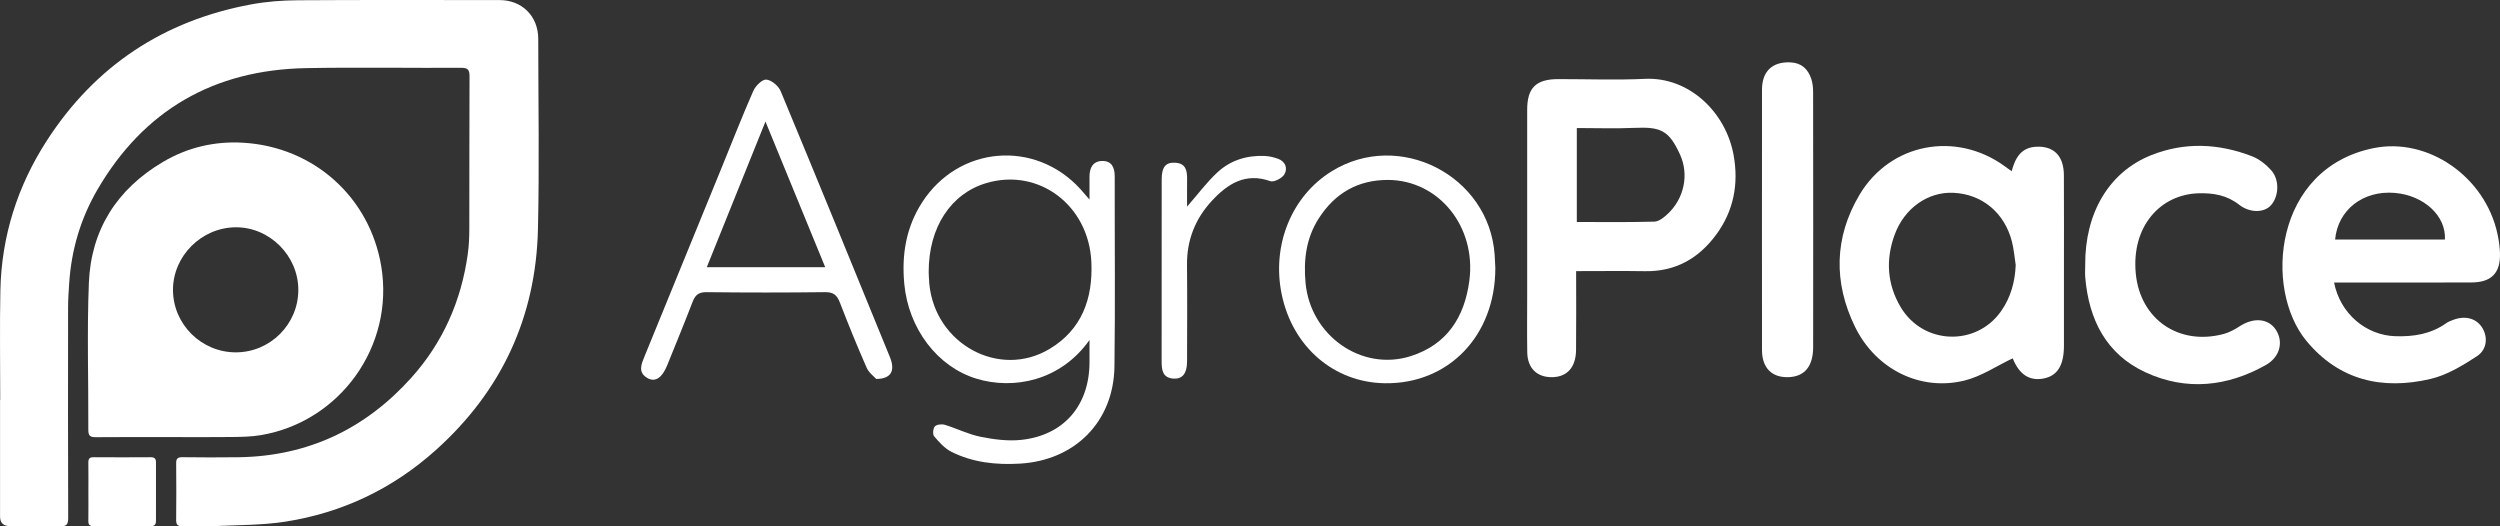
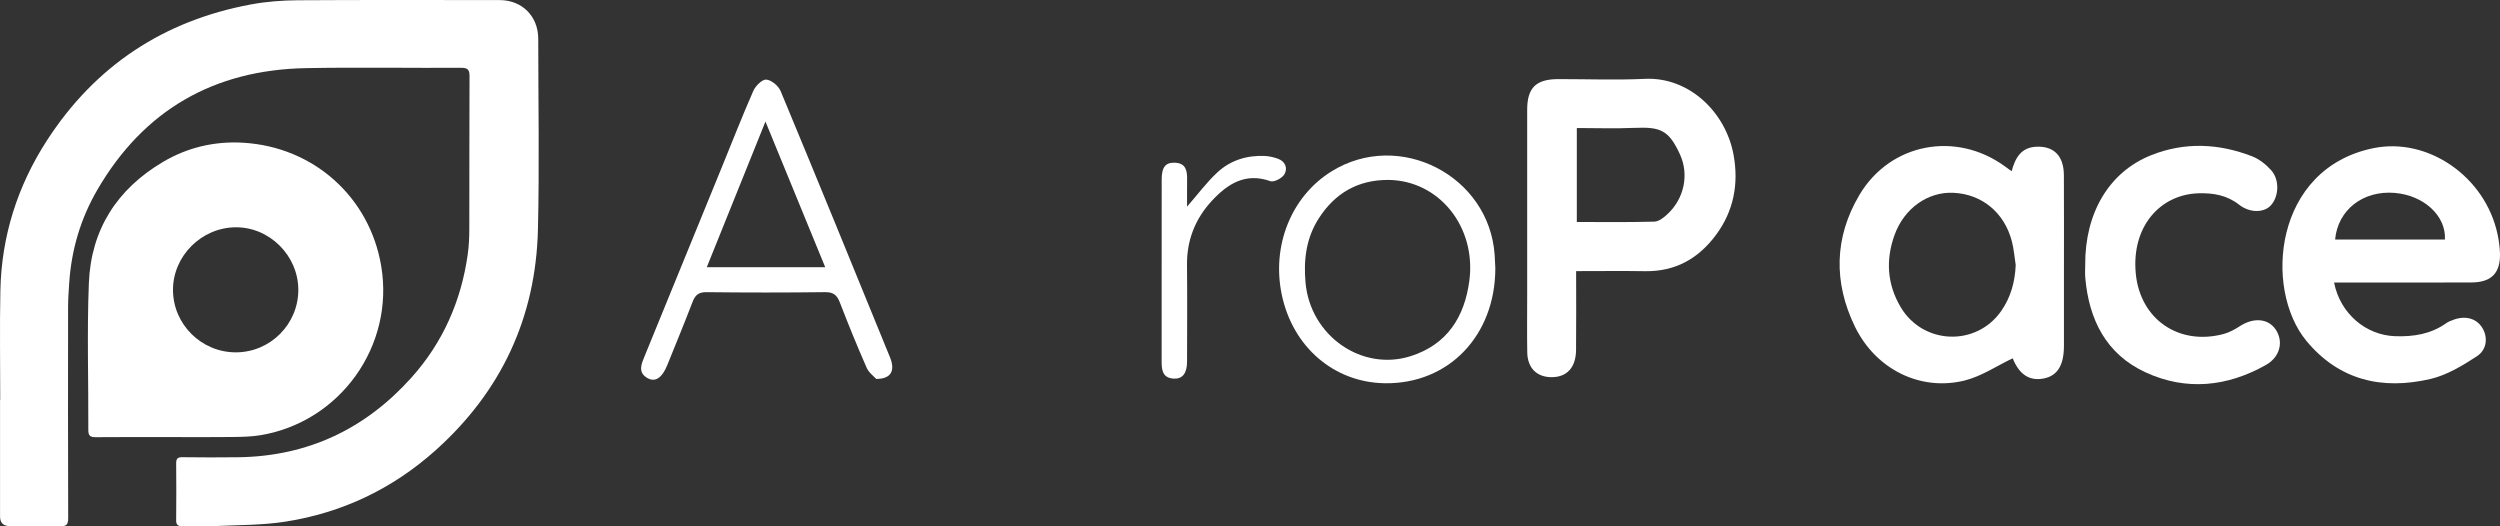
<svg xmlns="http://www.w3.org/2000/svg" id="Camada_2" viewBox="0 0 3626.15 763.4">
  <rect x="0" y="0" width="3626.15" height="763.4" fill="#333333" stroke="none" />
  <defs>
    <style>.cls-1{fill:#fff;stroke-width:0px;}</style>
  </defs>
  <g id="Layer_1">
    <path class="cls-1" d="m.34,580.05c0-52.91-.89-105.84.21-158.73,1.64-78.72,24.78-151.44,67.4-217.4C138.03,95.49,237.45,29.85,364.29,6.37c22.3-4.13,45.32-5.85,68.03-5.99,97.4-.64,194.81-.28,292.21-.27,32.68,0,56.16,23.43,56.17,56.24.05,92.05,1.72,184.14-.43,276.13-2.98,127.76-53.03,235.15-148.4,320.58-62.34,55.85-135.46,90.75-218.06,103.6-33.16,5.16-67.22,4.78-100.9,6.35-15.94.74-31.95-.13-47.91.25-6.71.16-9.57-1.67-9.49-8.9.31-27.55.26-55.1.02-82.65-.06-6.62,2.43-8.61,8.87-8.55,27.25.27,54.5.46,81.74.05,100.45-1.49,183.74-41.03,250.44-115.31,45.75-50.94,72.32-111.26,81.85-178.98,1.69-12.02,2.25-24.29,2.28-36.44.2-73.89-.06-147.78.31-221.67.05-9.27-2.16-12.48-11.89-12.43-75.17.36-150.36-.97-225.5.45-133.28,2.52-235.14,60.74-302.44,176.48-24.17,41.56-37.66,86.96-40.81,135.15-.76,11.53-1.61,23.08-1.63,34.62-.13,102.07-.2,204.13.14,306.2.03,9.5-2.43,12.36-12.04,12.08-24.1-.69-48.23-.23-72.34-.23q-14.44,0-14.45-14.03c0-56.36,0-112.71,0-169.07.09,0,.19,0,.28,0Z" />
-     <path class="cls-1" d="m249.7,633.97c-36.94,0-73.89-.2-110.83.16-8.07.08-10.8-2.1-10.76-10.54.31-71.04-2.05-142.17.79-213.1,3.1-77.45,40.92-136.42,107.83-175.83,35.64-20.99,74.89-30.1,116.02-27.65,102.43,6.09,183.67,79.08,200.26,179.36,19.13,115.65-59.64,225.4-174.86,244.82-13.47,2.27-27.38,2.48-41.1,2.66-29.11.38-58.23.12-87.35.12Zm92.38-122.9c49.92-.03,90.68-40.83,90.62-90.71-.05-49.55-41.72-91.09-90.96-90.69-49.67.4-91.01,41.84-90.83,91.05.18,49.72,41.22,90.39,91.16,90.35Z" />
-     <path class="cls-1" d="m128.22,712.33c0-13.78.16-27.55-.08-41.33-.09-5.54,1.73-7.85,7.56-7.81,27.56.2,55.12.19,82.68,0,5.63-.04,7.9,1.92,7.87,7.6-.14,28.18-.11,56.35-.03,84.53.02,5.42-1.93,7.92-7.73,7.88-27.56-.17-55.12-.18-82.68.01-5.71.04-7.77-2.04-7.68-7.7.24-14.4.08-28.8.08-43.2Z" />
+     <path class="cls-1" d="m249.7,633.97c-36.94,0-73.89-.2-110.83.16-8.07.08-10.8-2.1-10.76-10.54.31-71.04-2.05-142.17.79-213.1,3.1-77.45,40.92-136.42,107.83-175.83,35.64-20.99,74.89-30.1,116.02-27.65,102.43,6.09,183.67,79.08,200.26,179.36,19.13,115.65-59.64,225.4-174.86,244.82-13.47,2.27-27.38,2.48-41.1,2.66-29.11.38-58.23.12-87.35.12Zm92.38-122.9c49.92-.03,90.68-40.83,90.62-90.71-.05-49.55-41.72-91.09-90.96-90.69-49.67.4-91.01,41.84-90.83,91.05.18,49.72,41.22,90.39,91.16,90.35" />
    <path class="cls-1" d="m2286.11,393.23c0,39.78.3,77.12-.1,114.46-.27,25.14-13.02,39.08-34.67,39.39-21.88.31-35.72-12.97-36.11-35.87-.47-26.98-.12-53.97-.12-80.95,0-90.32-.02-180.64,0-270.95,0-32.01,12.75-44.54,45.26-44.56,41.87-.03,83.81,1.58,125.59-.38,63.81-2.99,117.25,48.15,128.56,110.55,7.57,41.76.22,81.09-25.54,115.81-25.55,34.45-59.09,53.32-102.91,52.62-32.42-.52-64.85-.1-99.97-.1Zm1-71.24c38.16,0,75.37.56,112.54-.52,6.61-.19,13.97-6.2,19.36-11.26,23.54-22.06,31.26-56.68,17.74-86.2-16.17-35.3-28.23-40.15-66.03-38.53-27.77,1.19-55.64.23-83.61.23v136.27Z" />
    <path class="cls-1" d="m2917.83,248.39c5.16-19.55,13.84-34.65,35.97-35.59,25.3-1.08,39.63,13.38,39.78,41.27.26,48.42.08,96.84.08,145.27,0,34.12.02,68.23,0,102.35-.03,28.03-9.43,43.27-29.03,47.22-21.13,4.26-35.94-5.94-45.28-29.21-23.19,11-45.44,26.24-69.97,32.27-63.98,15.72-128.63-16.12-158.87-78.2-31.15-63.95-30.12-129.3,6.48-191.01,44.61-75.23,139.89-93.12,210.74-41.68,3.06,2.22,6.13,4.45,10.09,7.32Zm5.87,136c-1.78-11.36-2.65-22.96-5.49-34.04-10.75-41.92-43.41-68.8-84.89-70.71-36.87-1.7-71.22,22.25-85.3,61.05-13.07,36.02-10.9,71.63,8.86,104.84,32.45,54.55,109.39,57.43,145.61,5.81,14.01-19.97,20.19-42.48,21.21-66.95Z" />
    <path class="cls-1" d="m3385.48,409.76c8.83,45.26,46.37,76.57,88.87,77.9,26.59.83,51.48-3.06,73.66-18.81,3.08-2.19,6.81-3.58,10.39-4.93,16.93-6.41,32.63-2.42,41.26,10.34,9.17,13.56,8.3,32.48-7.16,42.56-20.81,13.57-43.45,27.29-67.19,32.84-69.75,16.3-132.67,2.18-180.14-55.46-61.96-75.23-47.22-250.33,97.96-279.42,78.79-15.79,161.48,41.54,179.35,124.48,1.96,9.08,3.31,18.44,3.62,27.71.95,28.91-12.23,42.6-41.4,42.72-60.01.25-120.02.08-180.04.08-5.97,0-11.94,0-19.18,0Zm160.79-62.34c1.82-34.49-30.6-64.01-72.67-67.61-45.87-3.93-82.64,24.43-86.62,67.61h159.29Z" />
-     <path class="cls-1" d="m1580.29,493.13c-42.47,59.99-110.88,72.28-163.86,56.18-56.74-17.23-98.66-72.58-104.78-137.39-4-42.42,2.52-82.21,25.86-118.39,53.01-82.19,163.71-91.44,229.54-19.29,3.54,3.88,6.9,7.91,13.25,15.22,0-13.83.02-23.49,0-33.16-.04-12.57,4.69-22.53,18.27-22.81,13.83-.29,18.29,9.37,18.27,22.23-.14,91.93.86,183.88-.38,275.8-1.08,79.92-57.03,136.22-137,140.94-34.57,2.04-68.43-1.5-99.64-17.22-9.69-4.88-17.7-13.95-24.91-22.43-2.35-2.77-1.57-11.47,1.11-14.34,2.69-2.88,10.08-3.63,14.48-2.29,17.3,5.28,33.85,13.72,51.42,17.27,19.17,3.87,39.49,6.62,58.77,4.63,62.13-6.39,99.38-49.72,99.6-112.49.04-10.82,0-21.65,0-32.47Zm-233.27-98.51c.16,3.07.25,10.24.94,17.36,8.42,87.09,101.49,137.82,174.38,94.15,46.98-28.14,62.89-73.15,60.68-125.5-3.49-82.94-76.36-137.62-152.4-115.08-51.18,15.17-83.74,63.85-83.6,129.07Z" />
    <path class="cls-1" d="m3024.51,384.41c-.52-75.45,34.56-134.89,95.54-159.26,48.67-19.45,98.13-17.19,146.54,1.58,10.32,4,20.09,11.79,27.6,20.1,12.74,14.12,11.3,39.03-.96,51.62-10.02,10.28-30.21,10.45-45.49-1.54-17.63-13.83-37.41-17.18-58.83-16.55-55.52,1.61-97.5,48.02-91.07,116.21,6.29,66.81,62.83,105.22,127.59,87.81,8.28-2.23,16.23-6.67,23.51-11.37,19.64-12.69,40.49-11.23,51.46,4.38,12.09,17.22,7.34,40.09-13.87,52.03-56.01,31.53-115.37,37.81-174.2,10.78-57.4-26.37-82.47-76.5-87.74-137.64-.52-6.01-.07-12.1-.07-18.15Z" />
    <path class="cls-1" d="m1270.92,549.64c-3.03-3.44-10.65-8.93-13.91-16.34-13.73-31.18-26.54-62.79-38.84-94.57-4.1-10.59-9.22-15.14-21.38-14.98-57.29.72-114.6.69-171.9.02-11.51-.13-16.5,4.09-20.36,14.17-11.8,30.81-24.45,61.29-36.79,91.89-7.3,18.09-17.28,25.1-28.73,18.51-14.46-8.33-8.48-20.82-3.92-32.02,37.13-91.12,74.44-182.16,111.67-273.24,15.19-37.15,29.75-74.58,45.92-111.3,3.19-7.24,12.91-16.87,18.81-16.34,7.53.68,17.65,9.13,20.79,16.67,53.41,128.42,105.98,257.19,158.54,385.96,7.88,19.31,2.12,31.47-19.91,31.59Zm-245.74-162.12h171.74c-28.69-69.92-56.74-138.31-86.65-211.21-29.54,73.32-56.95,141.36-85.09,211.21Z" />
-     <path class="cls-1" d="m2555.65,318.03c0-62.7-.11-125.4.05-188.1.07-26.68,15.22-40.69,41.47-39.45,15.9.75,25.28,9.76,30.02,23.87,2.05,6.11,2.66,12.96,2.67,19.48.15,123.2.19,246.4.05,369.59-.03,28.26-12.61,43-36.13,43.64-23.97.65-38.01-13.54-38.08-39.29-.16-63.25-.05-126.5-.05-189.75Z" />
    <path class="cls-1" d="m2168.92,389.04c-.13,98.21-68.03,168.05-160.04,166.84-74.04-.97-134.15-52.78-149.86-129.17-14.6-71.01,14.25-142.11,72.32-178.15,98.11-60.91,228.73,6.05,236.61,121.3.49,7.13.73,14.28.98,19.18Zm-155.59-128.07c-43.84-.06-77.02,19.24-100.49,55.76-18.39,28.63-22.24,60.41-19.21,93.5,7.02,76.54,81.28,129.05,152.69,106.29,52.36-16.69,77.87-56.31,84.89-109.23,10.39-78.33-44.07-145.88-117.88-146.32Z" />
    <path class="cls-1" d="m1721.82,299.69c15.22-17.43,28.29-35.18,44.19-49.87,18.81-17.38,42.65-24.76,68.49-23.6,6.46.29,13.08,1.84,19.18,4.04,11.01,3.98,14.31,14.1,9.27,22.62-3.34,5.63-15.1,11.76-20.34,9.91-36.41-12.9-62.2,4.05-84.88,28.51-24.06,25.94-36.39,57.01-36.02,92.99.47,46.79.19,93.59.07,140.39-.04,16.9-6.76,25.29-19.53,24.49-15.85-1-17.35-12.25-17.34-24.75.08-88.09-.01-176.17.08-264.26.02-17.92,5.74-24.82,19.47-24.13,16.01.8,17.55,12,17.39,24.5-.17,13.14-.04,26.28-.04,39.16Z" />
  </g>
</svg>